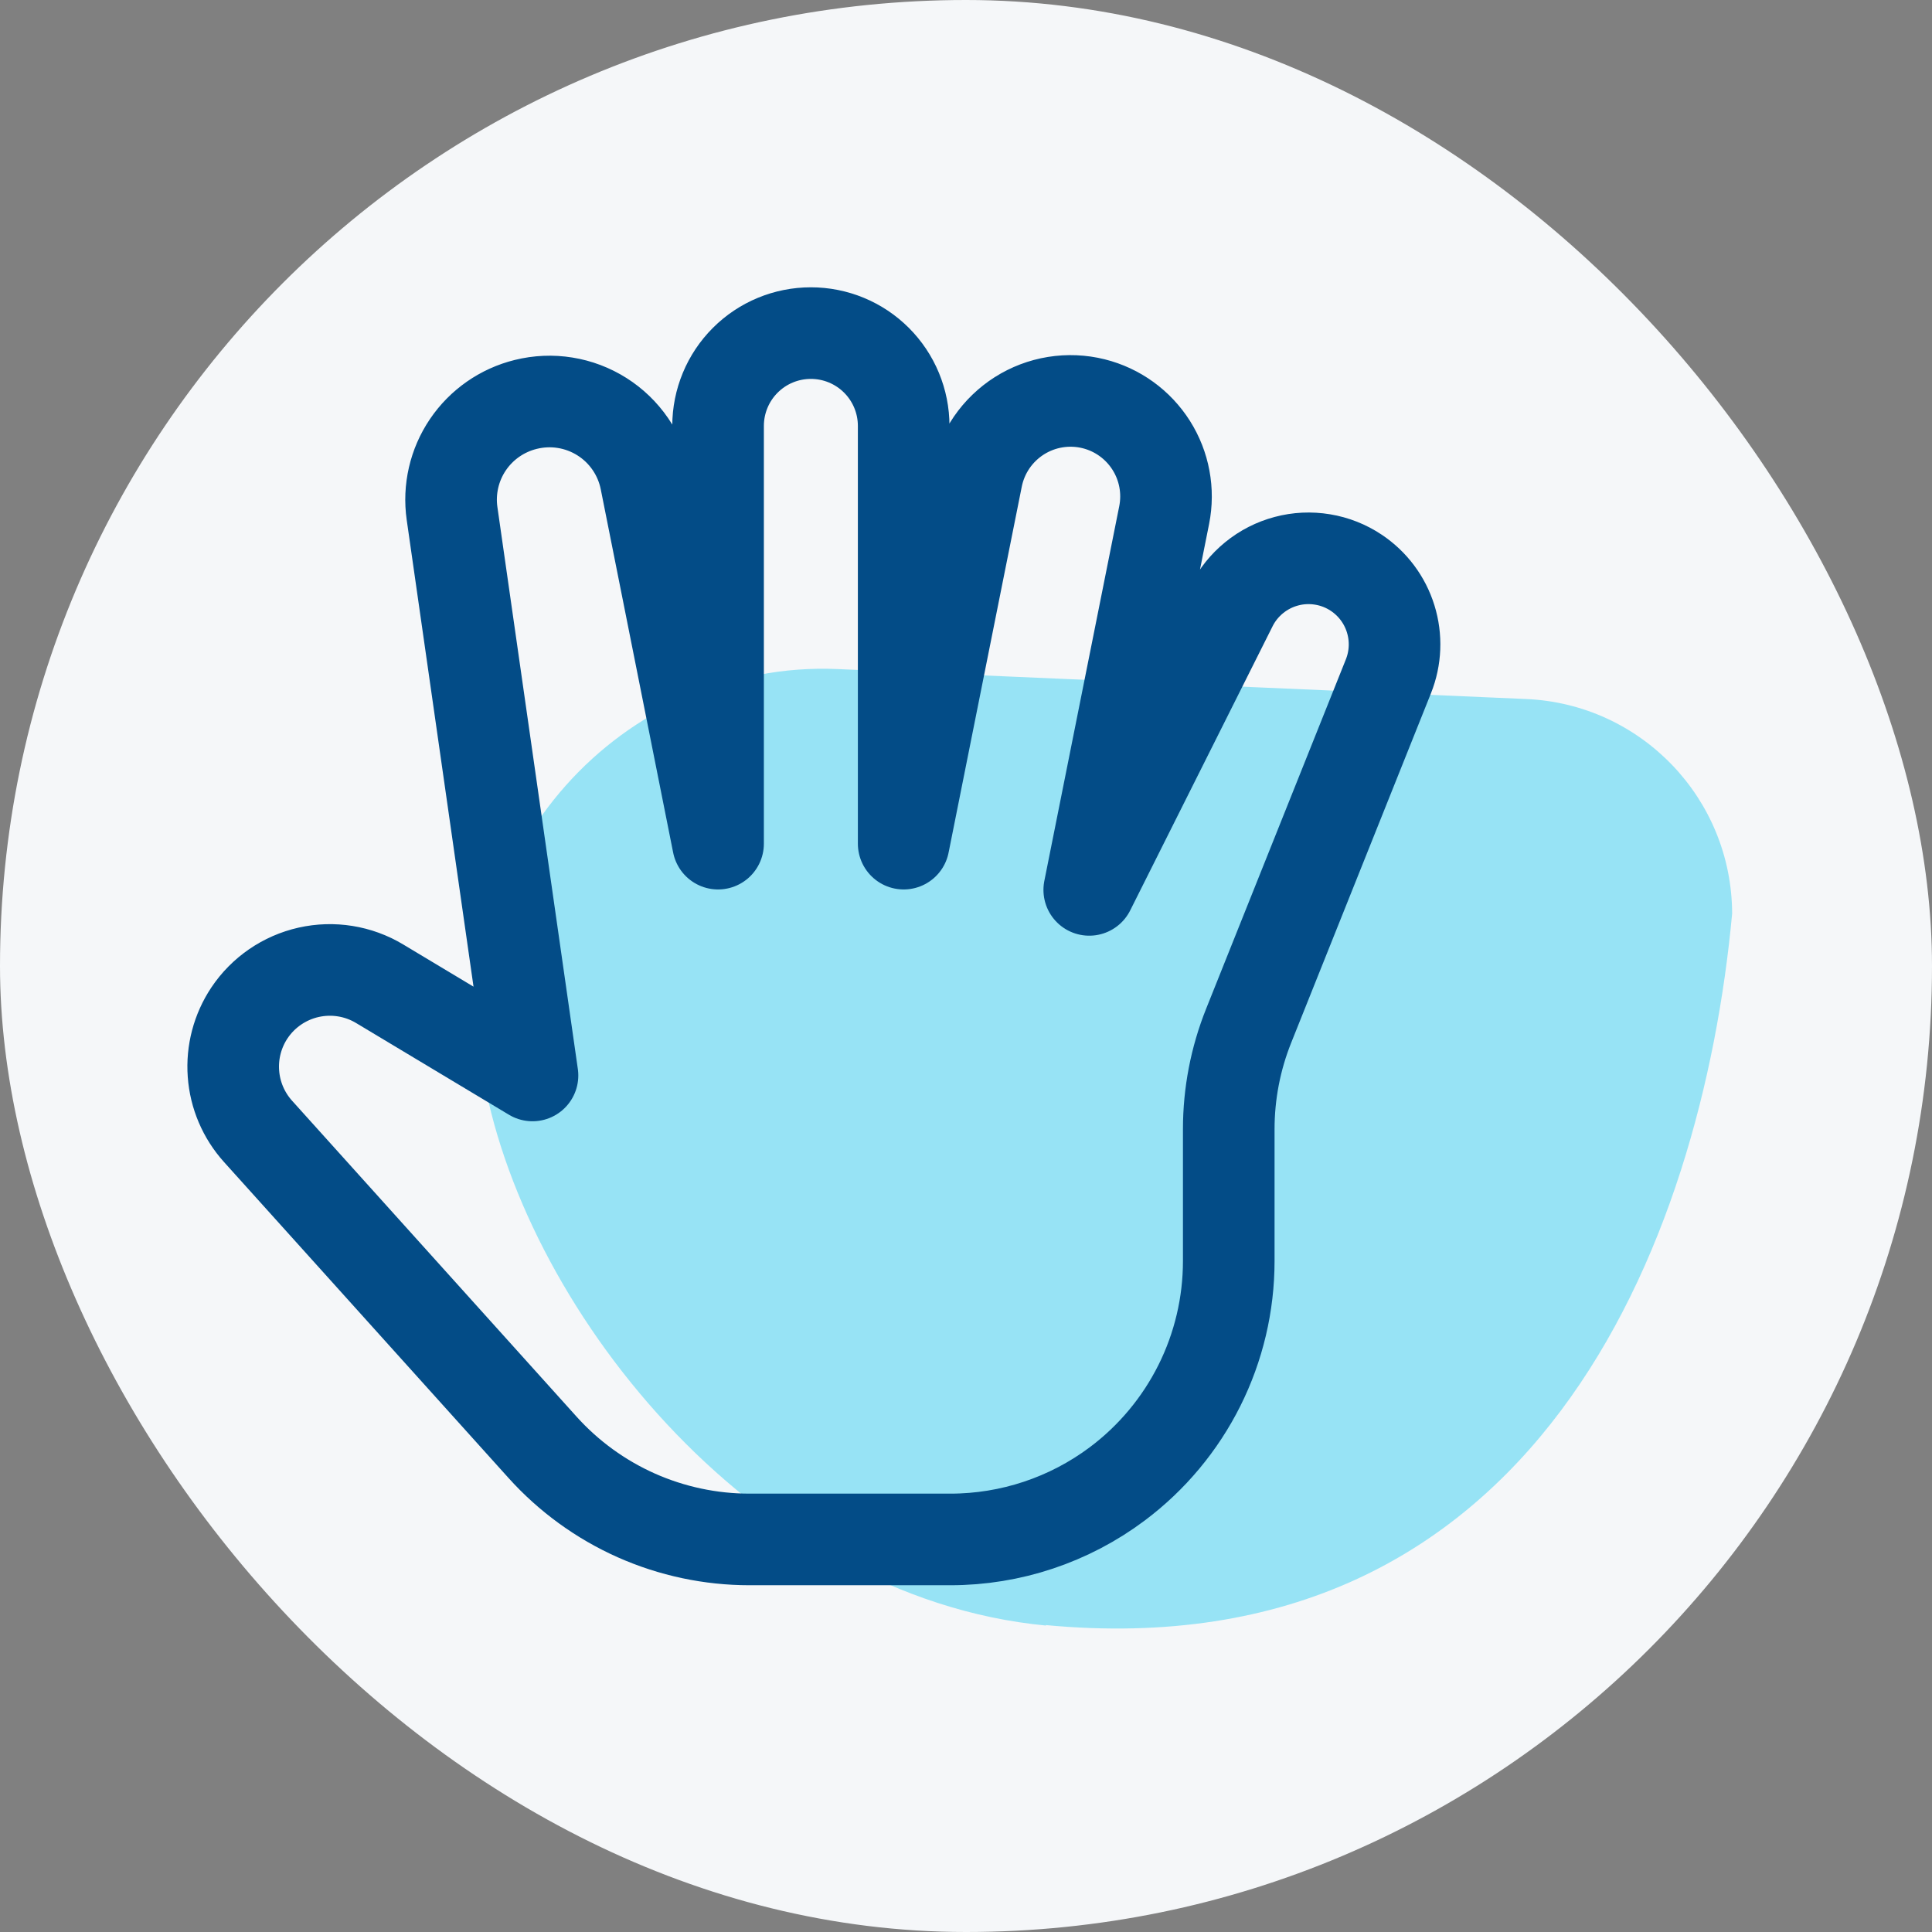
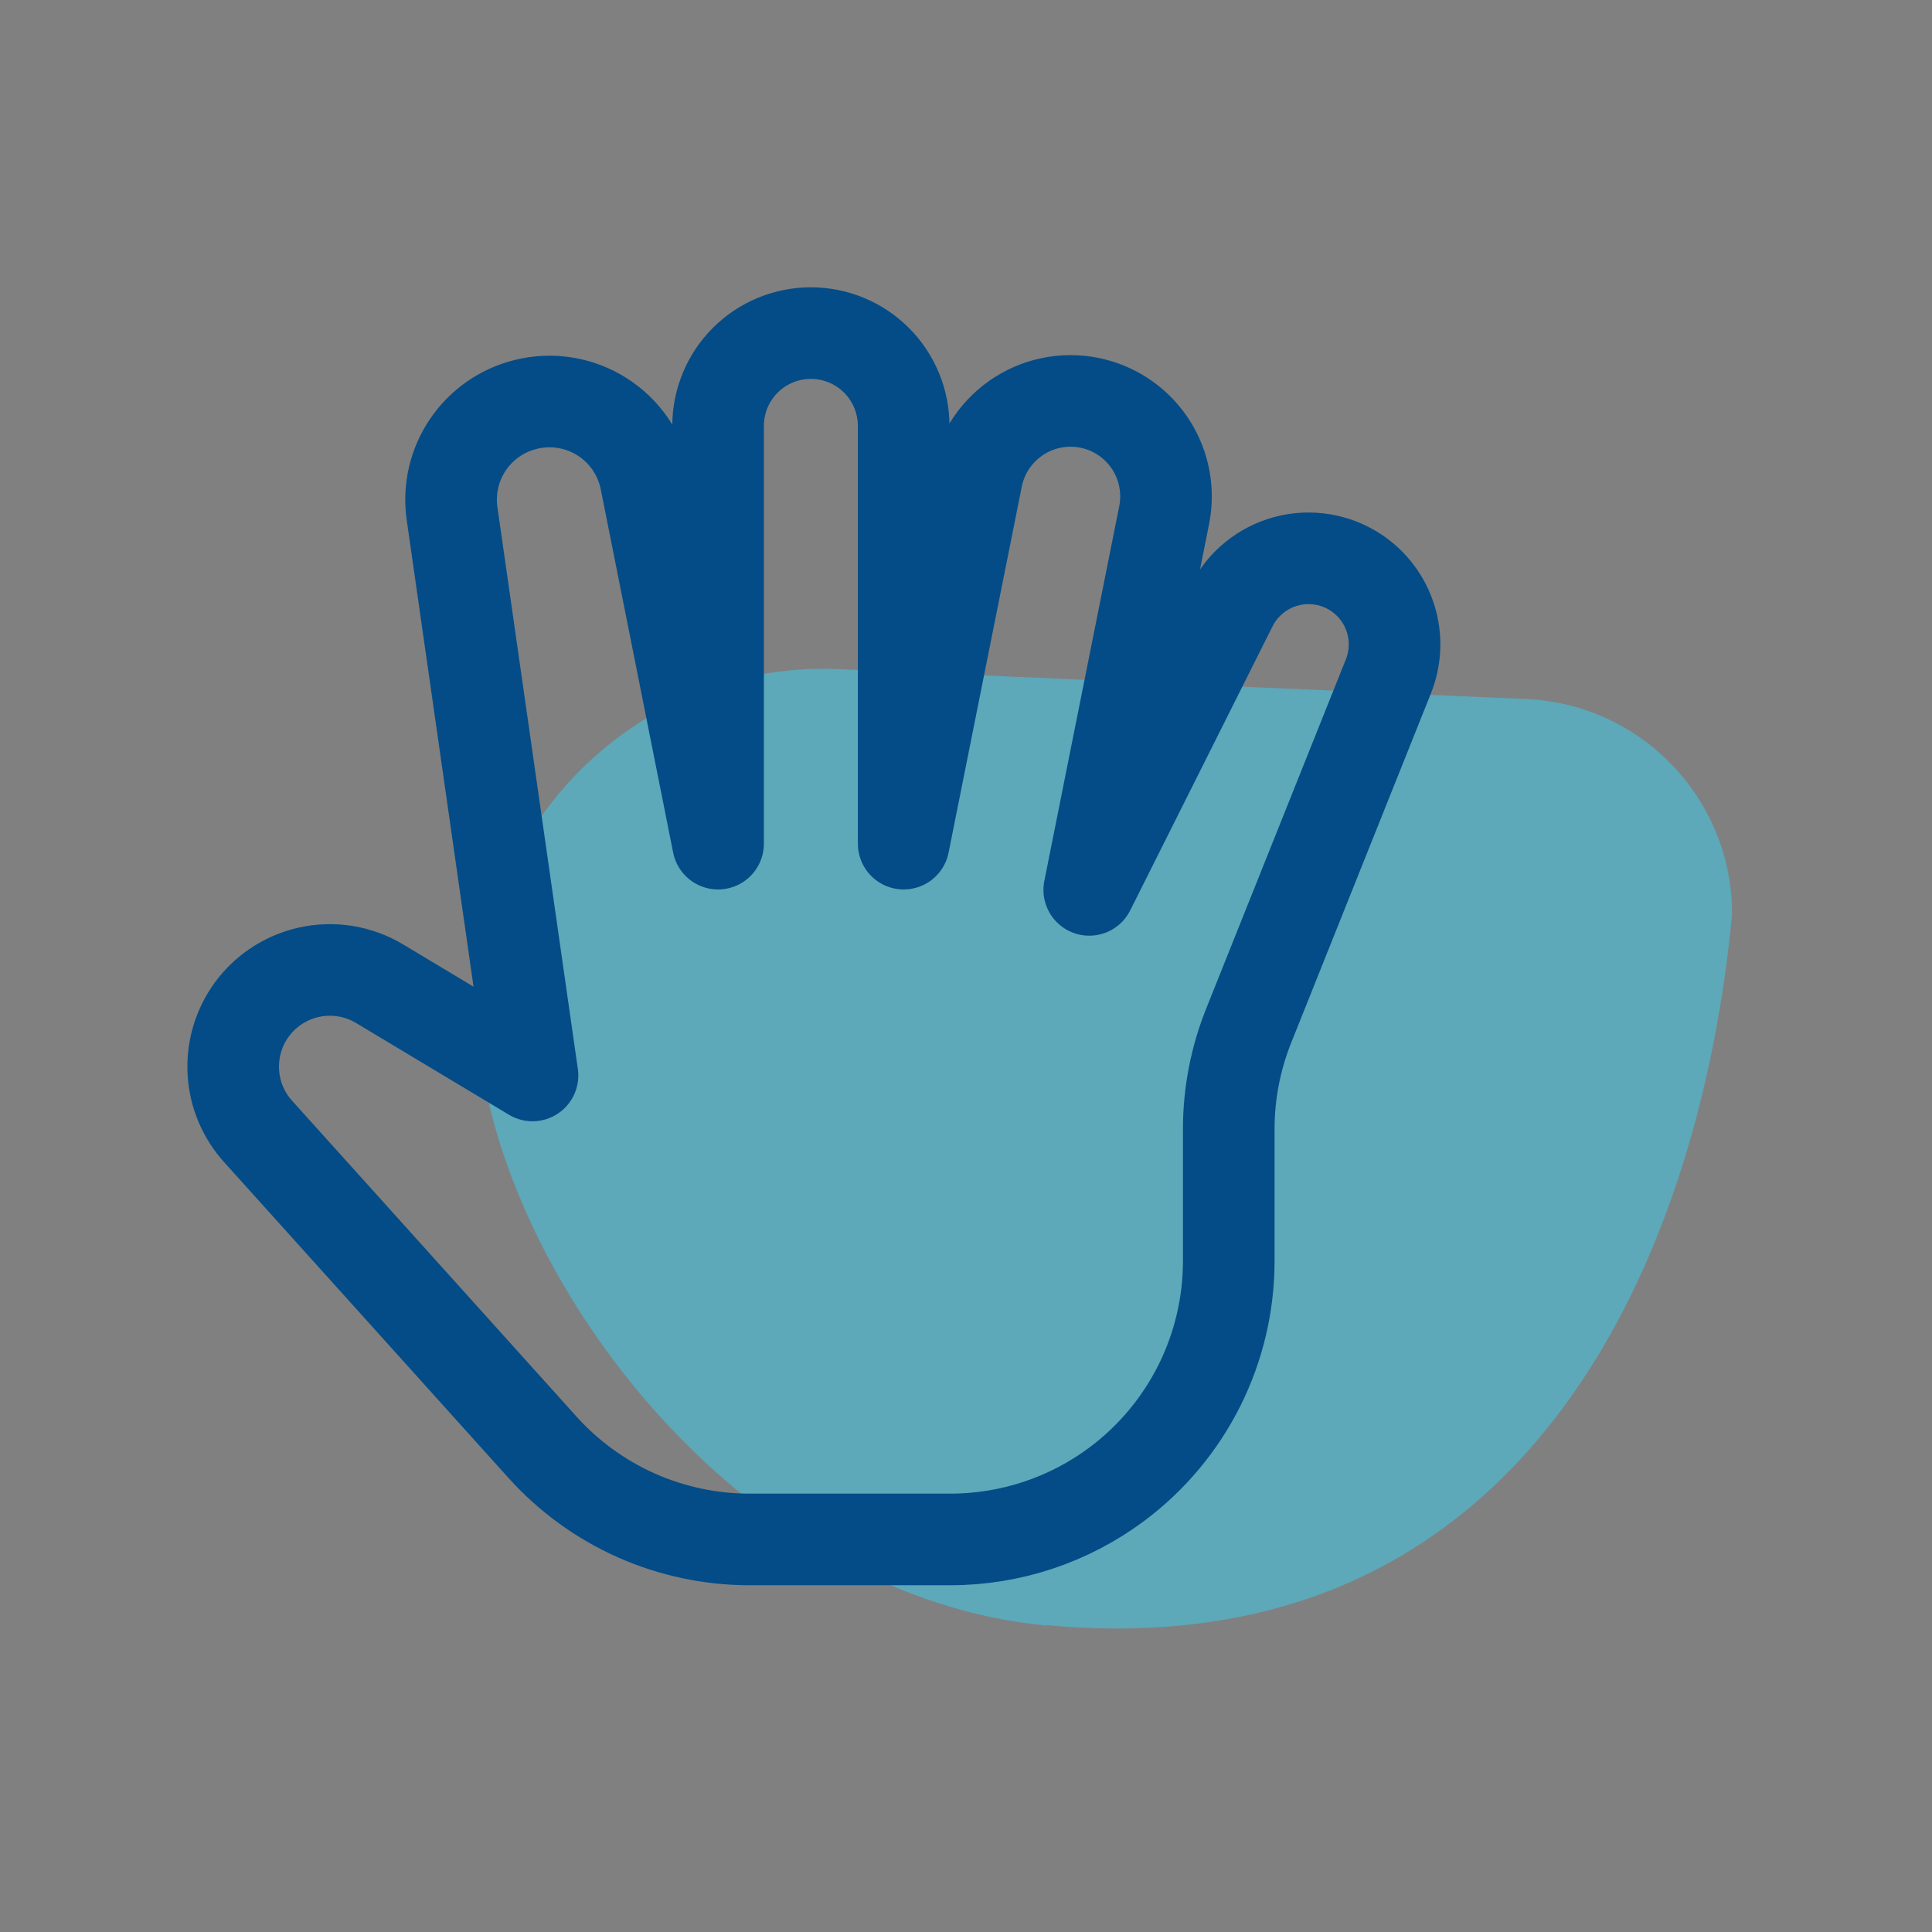
<svg xmlns="http://www.w3.org/2000/svg" width="58" height="58" viewBox="0 0 58 58" fill="none">
  <rect x="0" y="0" width="58" height="58" fill="#808080" stroke="none" />
-   <rect width="58" height="58" rx="29" fill="#F5F7F9" />
  <path opacity="0.5" d="M31.408 48.801C22.478 47.953 15.589 39.059 14.472 32.086C13.436 25.676 18.663 19.804 25.15 20.086L45.817 20.985C49.268 21.135 51.991 23.972 52 27.427C51.081 37.354 46.079 50.172 31.392 48.786" fill="#3BD0F2" />
  <path d="M16.288 43.45L7.745 33.963C7.314 33.484 7.054 32.874 7.008 32.231C6.961 31.588 7.13 30.947 7.487 30.41C7.901 29.79 8.538 29.353 9.266 29.189C9.994 29.026 10.757 29.148 11.396 29.532L15.986 32.286L13.571 15.415C13.468 14.693 13.637 13.957 14.046 13.352C14.455 12.747 15.074 12.316 15.783 12.141C16.17 12.045 16.572 12.027 16.965 12.091C17.359 12.154 17.735 12.297 18.072 12.51C18.409 12.723 18.699 13.003 18.924 13.331C19.15 13.66 19.306 14.031 19.384 14.422L21.557 25.327V12.786C21.557 12.047 21.851 11.338 22.373 10.816C22.895 10.293 23.604 10 24.343 10C25.082 10 25.79 10.293 26.313 10.816C26.835 11.338 27.129 12.047 27.129 12.786V25.327L29.324 14.35C29.399 13.968 29.551 13.606 29.77 13.285C29.99 12.965 30.272 12.692 30.6 12.483C30.928 12.275 31.295 12.135 31.679 12.073C32.063 12.011 32.455 12.027 32.832 12.121C33.547 12.299 34.165 12.746 34.56 13.369C34.954 13.991 35.093 14.741 34.949 15.464L32.7 26.715L36.972 18.19C37.135 17.862 37.367 17.573 37.651 17.342C37.935 17.11 38.265 16.942 38.619 16.848C38.973 16.753 39.343 16.736 39.705 16.796C40.066 16.855 40.411 16.991 40.716 17.195C41.209 17.524 41.574 18.012 41.749 18.578C41.925 19.144 41.901 19.753 41.681 20.304L37.486 30.793C37.091 31.78 36.888 32.833 36.888 33.896V37.858C36.888 39.155 36.586 40.435 36.006 41.595C35.425 42.756 34.583 43.765 33.545 44.544C32.099 45.629 30.339 46.215 28.531 46.215H22.5C21.329 46.215 20.171 45.969 19.1 45.493C18.03 45.016 17.072 44.32 16.288 43.45Z" stroke="#034C87" stroke-width="2.75" stroke-linecap="round" stroke-linejoin="round" />
</svg>